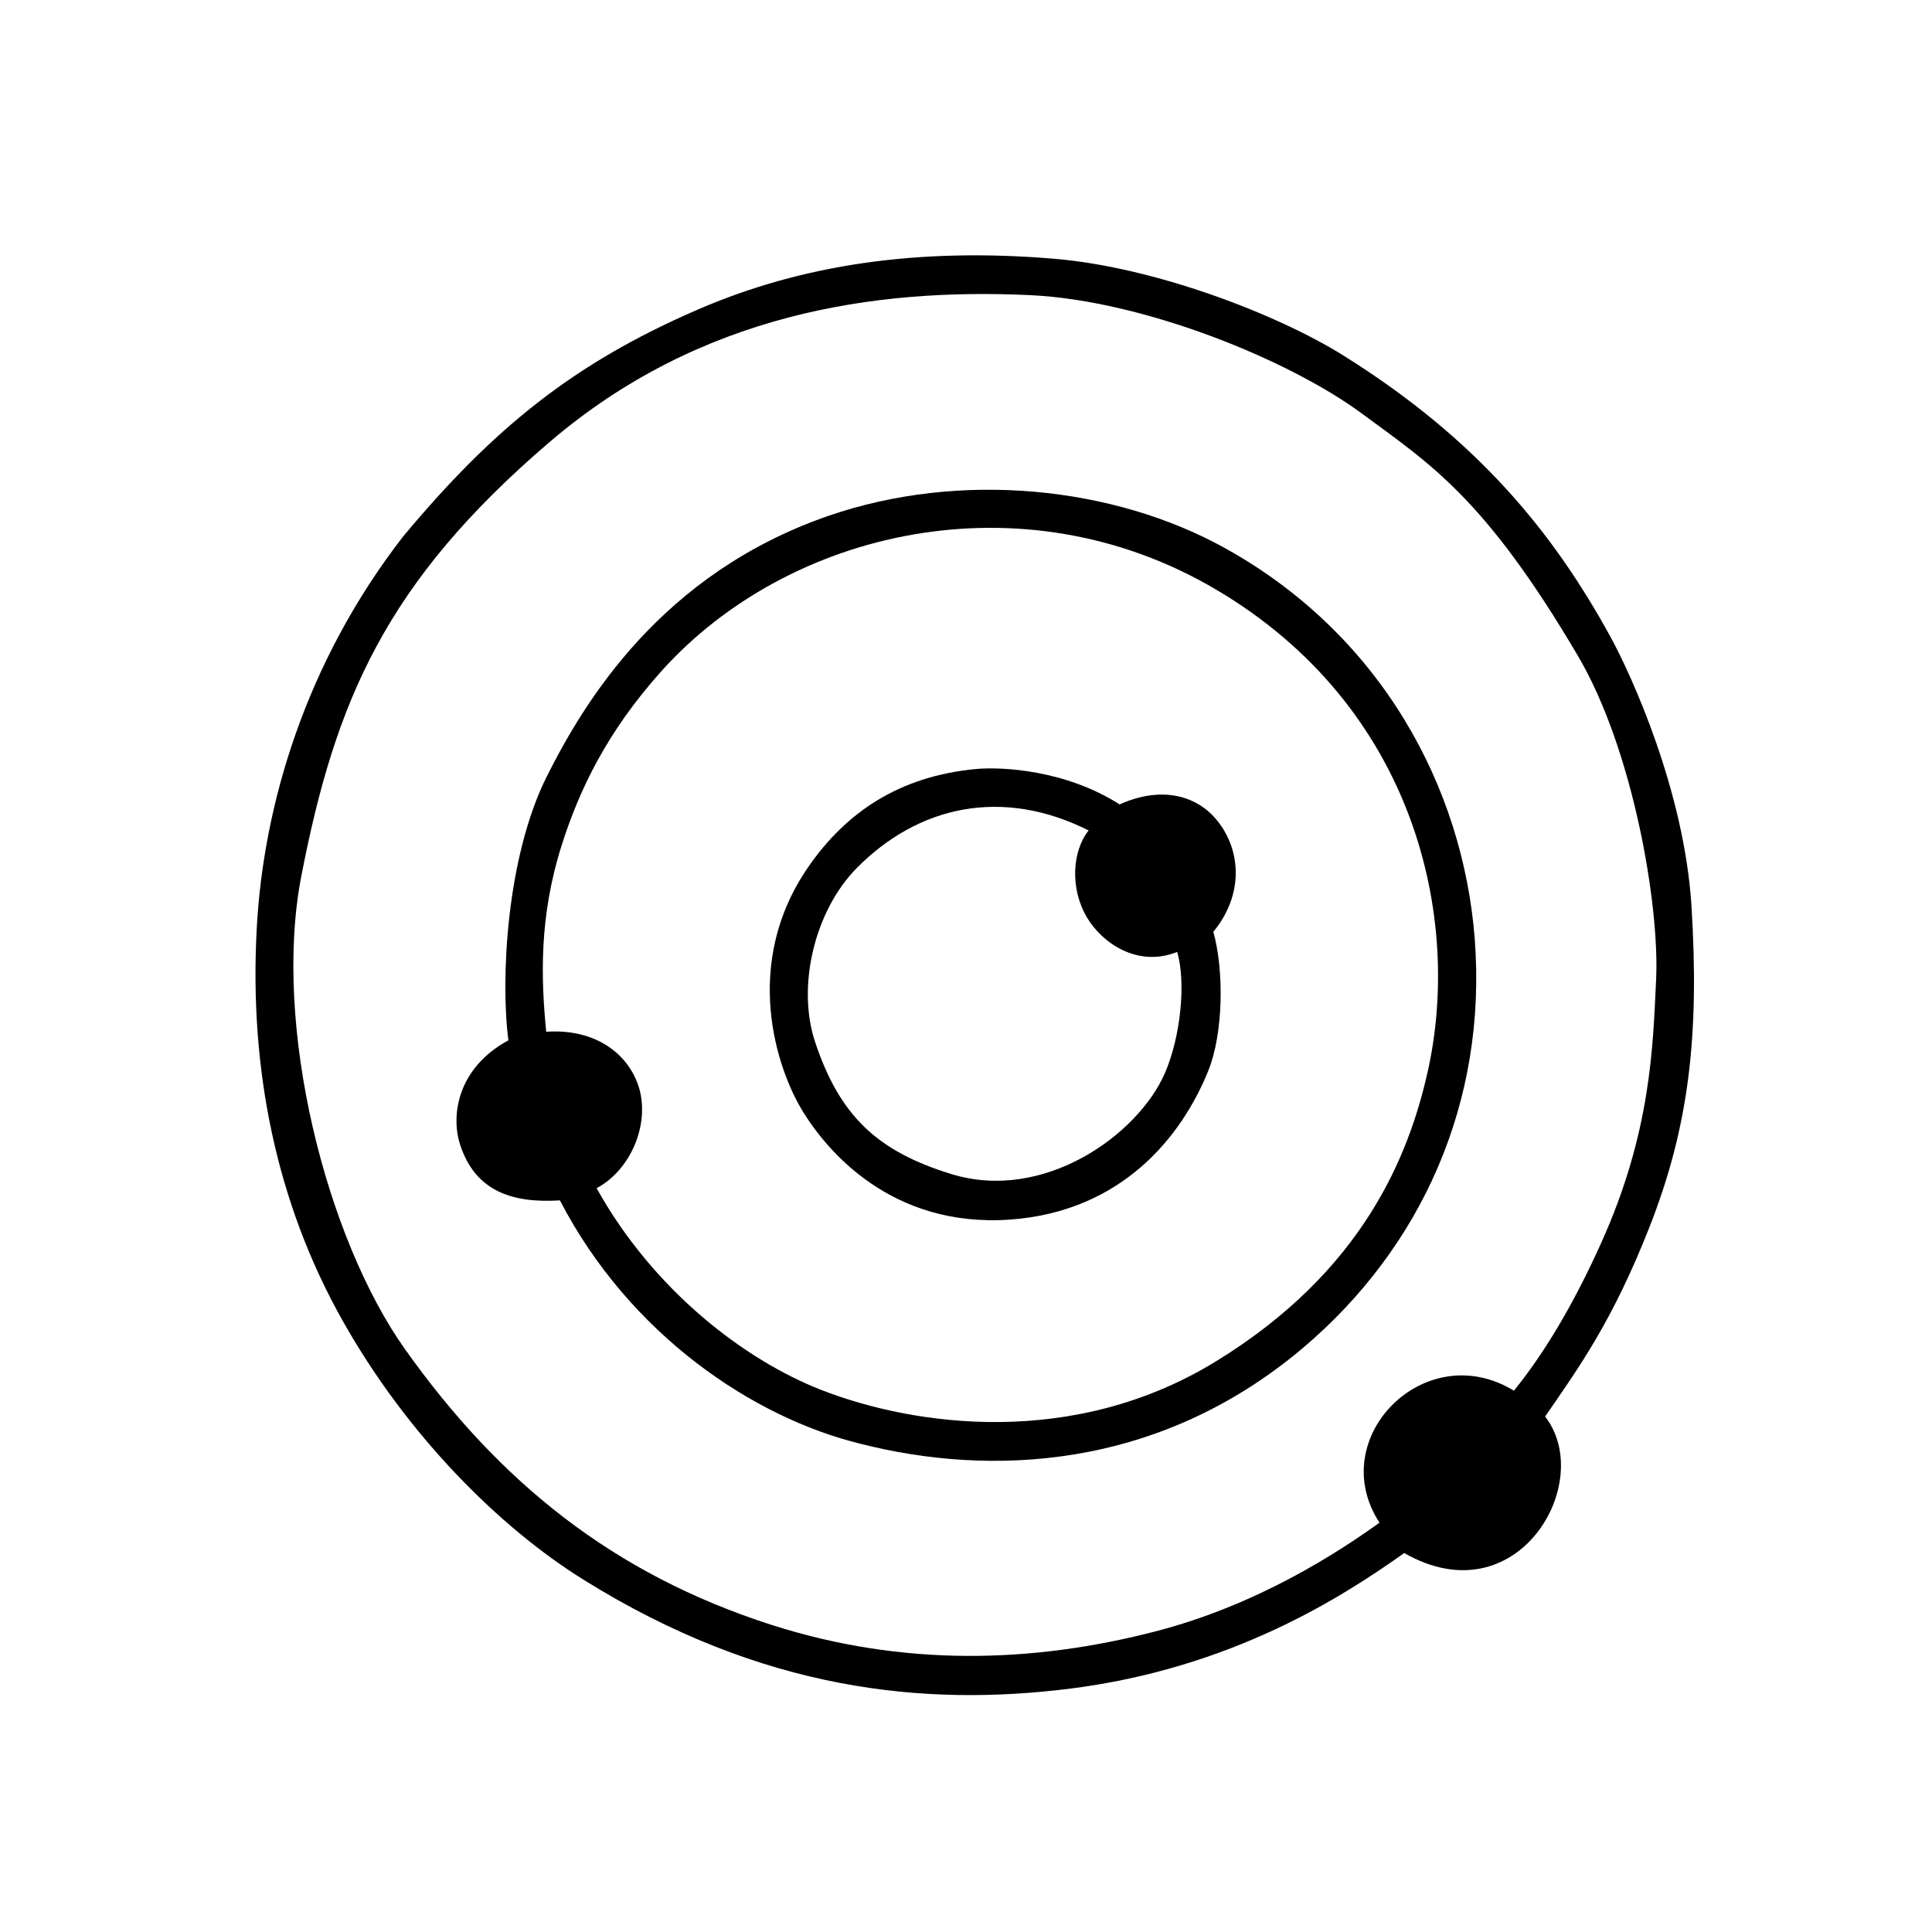
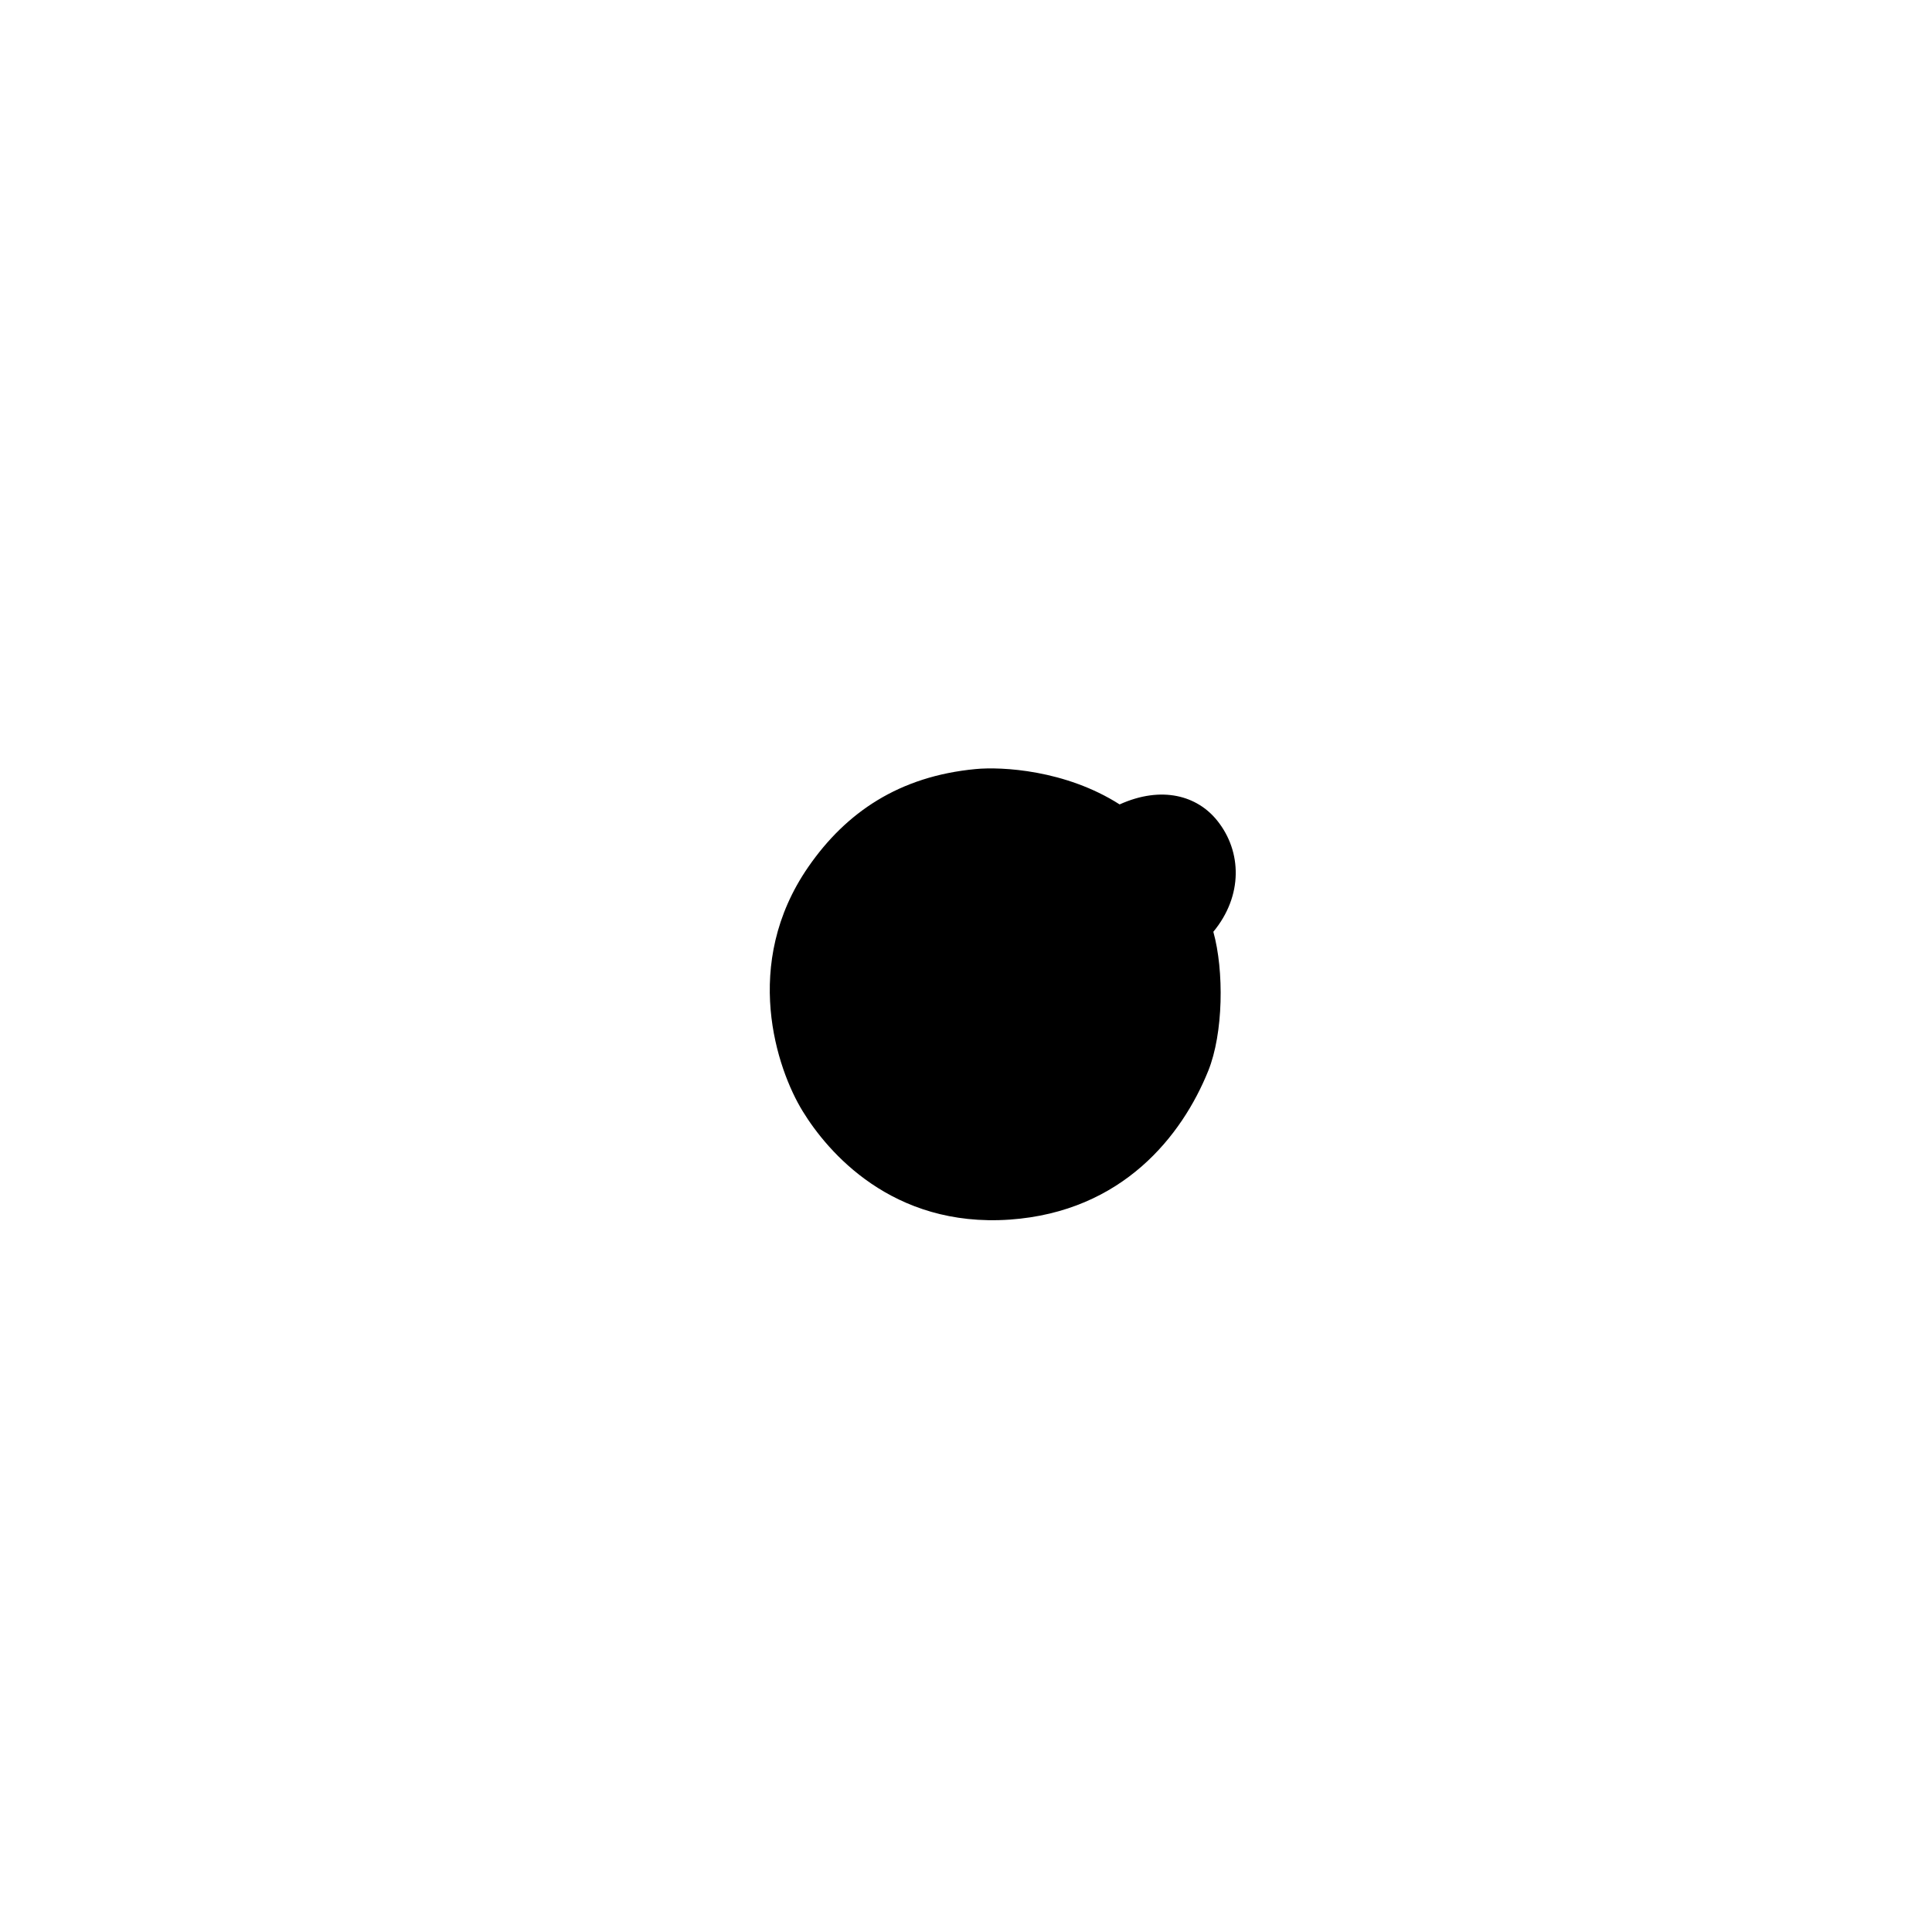
<svg xmlns="http://www.w3.org/2000/svg" fill="#000000" width="800px" height="800px" version="1.1" viewBox="144 144 512 512">
  <g>
-     <path d="m499.86 238.12c35.871 22.371 55.871 47.207 70.887 74.562 5.644 10.277 19.598 40.961 21.512 71.391 2.117 34.16-0.605 58.391-11.184 85.246-9.672 24.586-18.488 36.879-27.609 50.078 13.504 17.332-7.254 53.402-37.332 36.172-16.121 11.438-45.594 30.582-88.82 35.973-38.188 4.734-81.113 0.707-128.62-28.867-22.371-13.906-46.805-38.34-63.832-68.57-17.734-31.438-24.836-66.957-22.824-104.04 1.762-32.848 13-70.633 38.793-103.89 23.879-28.617 45.039-45.848 78.141-60.156 27.457-11.891 58.34-16.473 94.312-13.453 26.699 2.219 58.992 14.613 76.578 25.547zm45.34 274.43c7.809-9.621 15.617-22.469 23.125-39.145 13.25-29.422 13.703-52.043 14.559-69.727 0.957-19.648-6.047-60.961-20.707-85.848-24.738-42.02-39.246-50.934-57.332-64.285-19.043-14.055-57.586-29.926-87.965-31.336-41.16-1.914-87.461 4.887-127.31 38.996-43.379 37.129-56.73 68.52-65.746 115.12-7.609 39.449 6.551 95.773 27.559 125.3 24.887 35.016 54.965 59.449 96.984 72.953 34.965 11.234 69.375 10.176 101.82 1.762 27.156-7.004 48.516-21.008 59.398-28.816-14.66-22.43 12.09-49.383 35.617-34.973z" />
-     <path d="m534.82 392.79c3.324 43.328-14.156 81.969-45.695 108.57-38.594 32.496-83.23 33.906-117.14 25.242-28.266-6.902-61.113-28.816-79.602-64.488-12.949 0.805-22.418-2.621-26.398-14.609-2.621-7.859-0.754-20.504 12.746-27.809-2.117-16.172-0.504-48.516 10.125-69.828 9.977-19.902 30.379-53.855 74.715-69.172 34.812-11.992 75.469-7.91 105.25 8.664 41.266 22.973 62.879 63.277 66 103.43zm-232.71 66.102c15.113 27.156 39.246 45.492 59.398 53.402 24.836 9.723 67.109 15.617 104.79-7.559 38.996-23.93 51.035-54.512 56.023-76.578 9.219-40.91-3.273-96.883-56.227-128.02-51.238-30.129-113.16-15.77-146.81 21.715-14.41 16.07-21.766 31.387-26.5 46.352-5.996 19.043-5.391 35.418-4.031 49.223 12.344-0.855 21.16 5.188 24.285 13.906 3.473 9.57-1.363 22.418-10.934 27.559z" />
-     <path d="m411.59 467.21c-31.234 2.168-48.316-18.035-54.863-28.719-6.852-11.133-16.324-39.047 1.512-64.789 9.977-14.41 24.031-23.98 44.336-25.895 6.852-0.656 23.781 0.203 38.137 9.371 11.184-5.039 20.605-2.316 25.895 4.332 6.5 8.113 6.852 19.852-1.059 29.422 2.871 10.328 2.672 26.902-1.359 36.879-6.902 17.078-22.621 37.281-52.598 39.398zm20.91-103.13c-22.871-11.488-45.141-6.602-61.516 10.027-11.133 11.336-15.871 31.285-10.984 45.996 6.5 19.547 16.426 29.02 36.223 35.066 24.434 7.457 49.324-10.379 56.477-26.754 4.18-9.621 5.644-23.98 3.273-32.145-10.578 4.231-19.949-2.469-23.879-9.07-4.582-7.656-3.981-17.629 0.406-23.121z" />
+     <path d="m411.59 467.21c-31.234 2.168-48.316-18.035-54.863-28.719-6.852-11.133-16.324-39.047 1.512-64.789 9.977-14.41 24.031-23.98 44.336-25.895 6.852-0.656 23.781 0.203 38.137 9.371 11.184-5.039 20.605-2.316 25.895 4.332 6.5 8.113 6.852 19.852-1.059 29.422 2.871 10.328 2.672 26.902-1.359 36.879-6.902 17.078-22.621 37.281-52.598 39.398zm20.91-103.13z" />
  </g>
</svg>